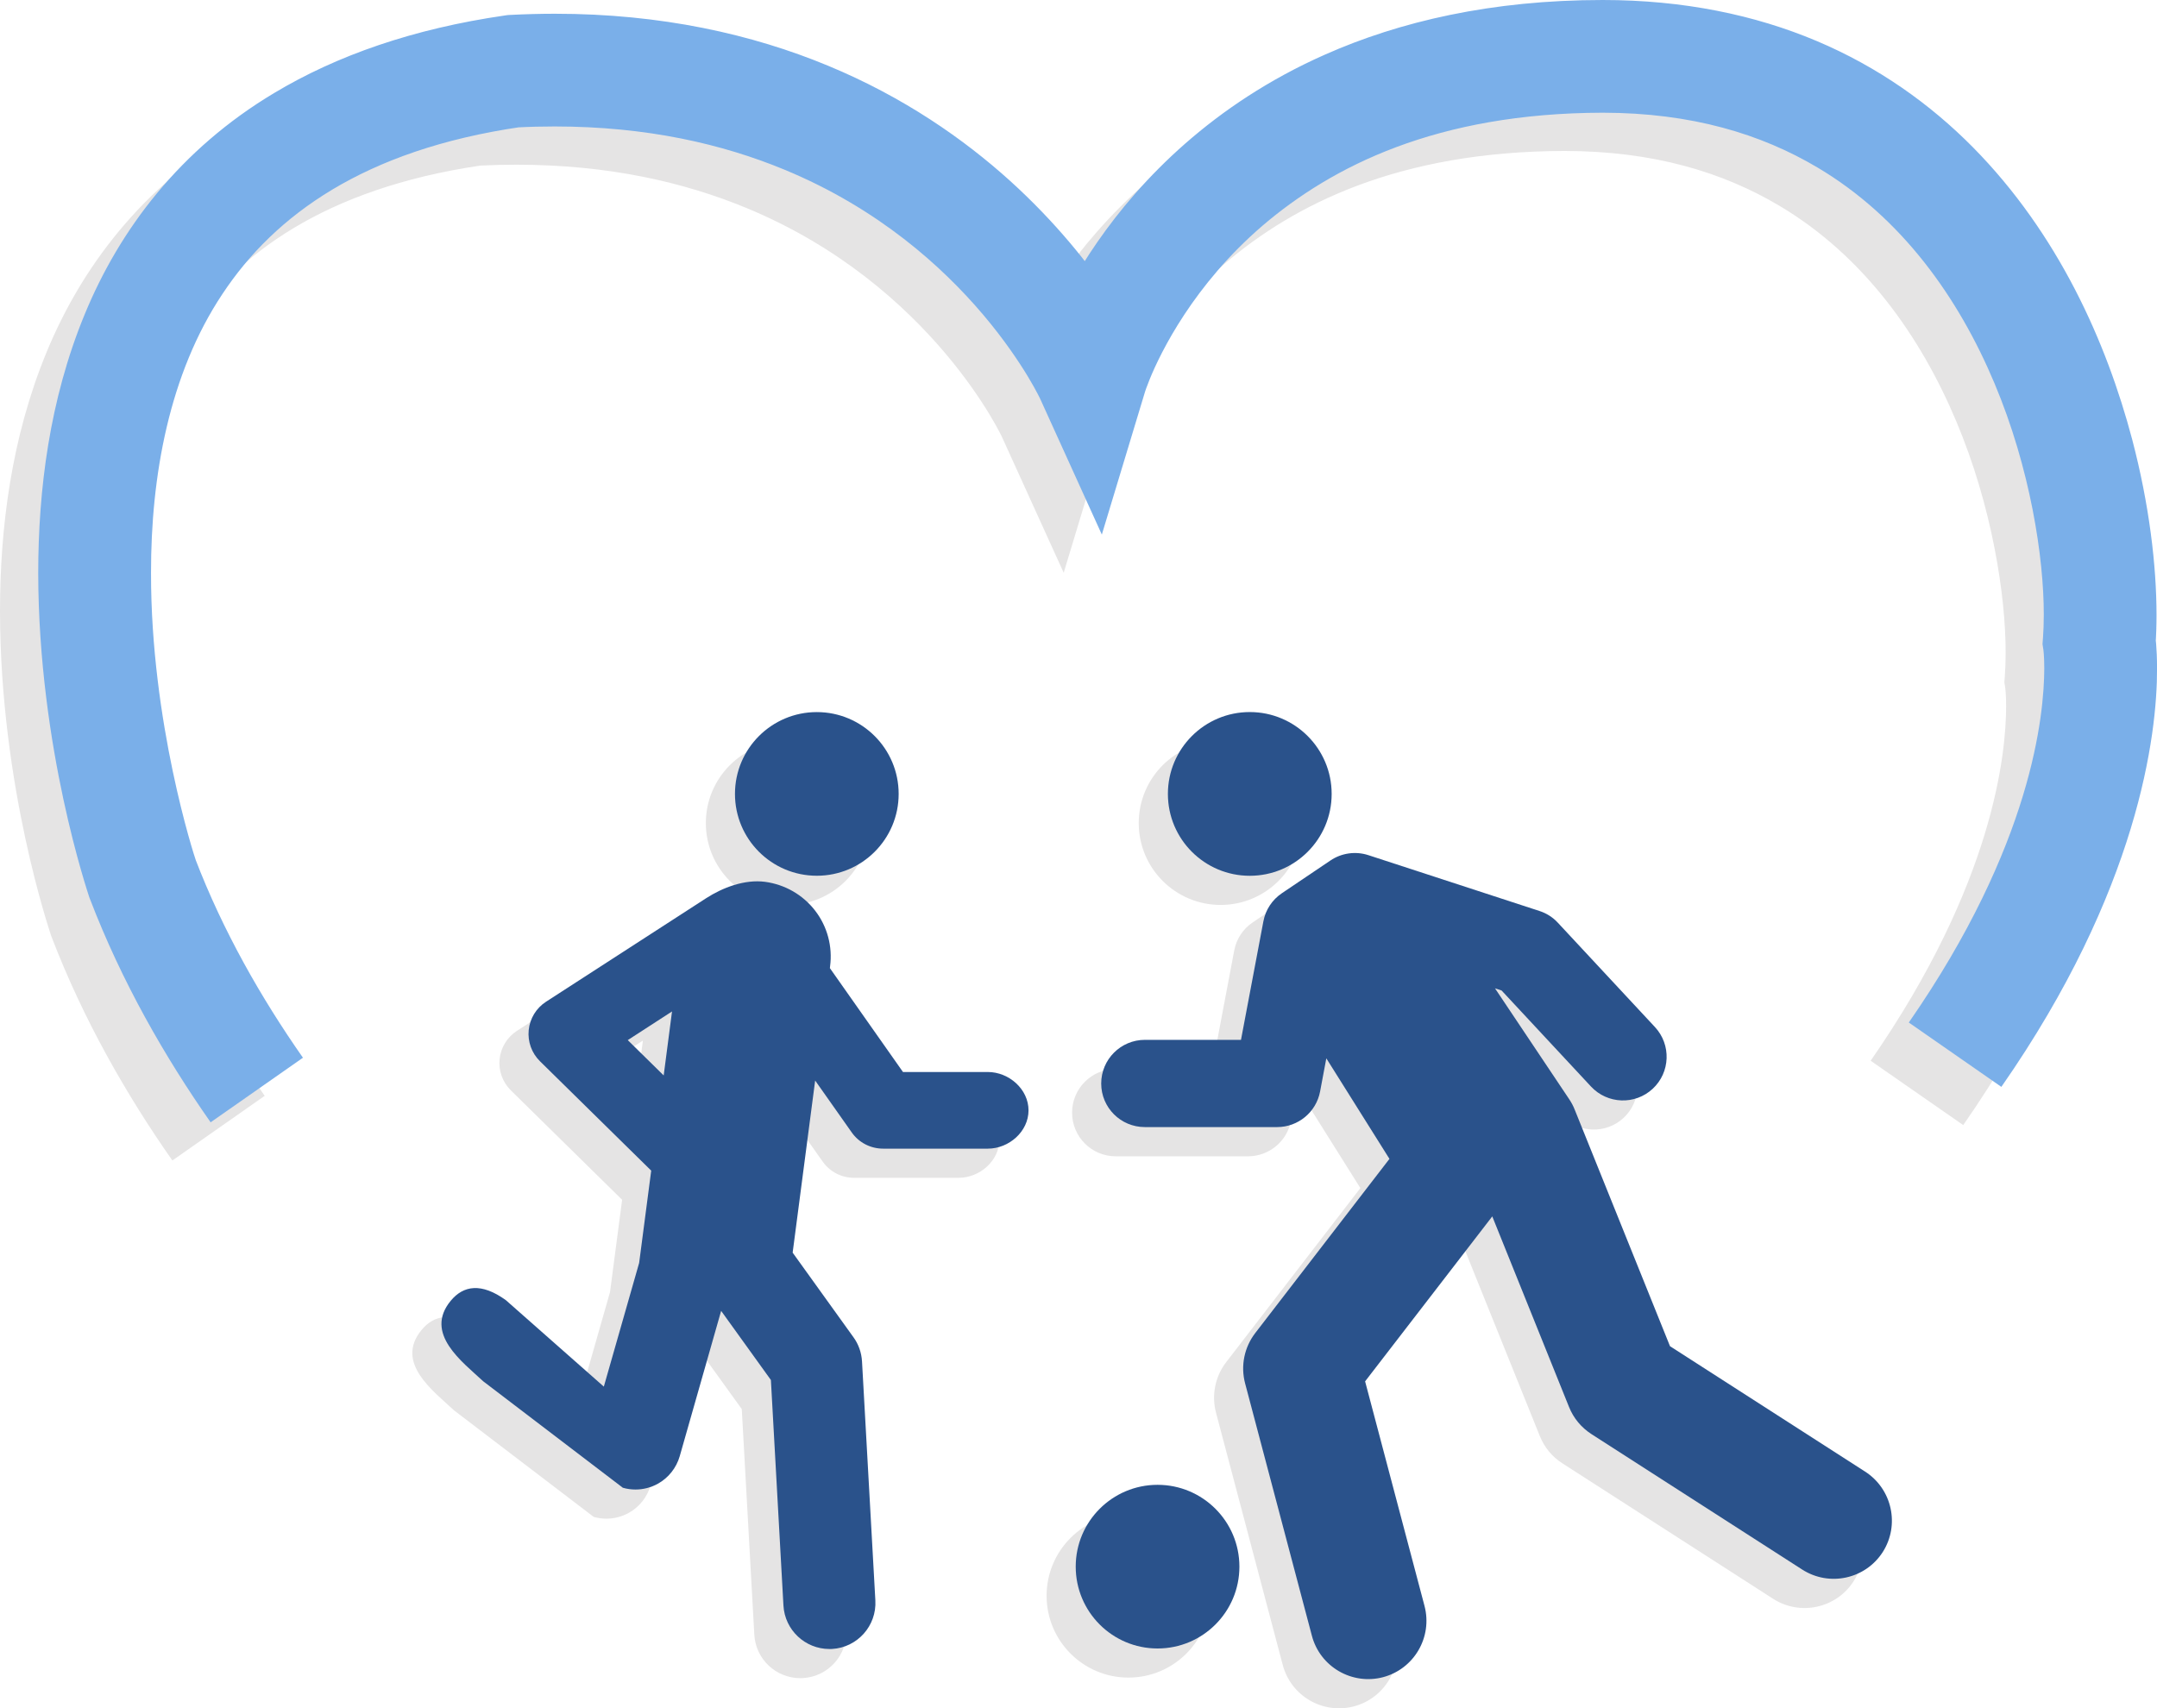
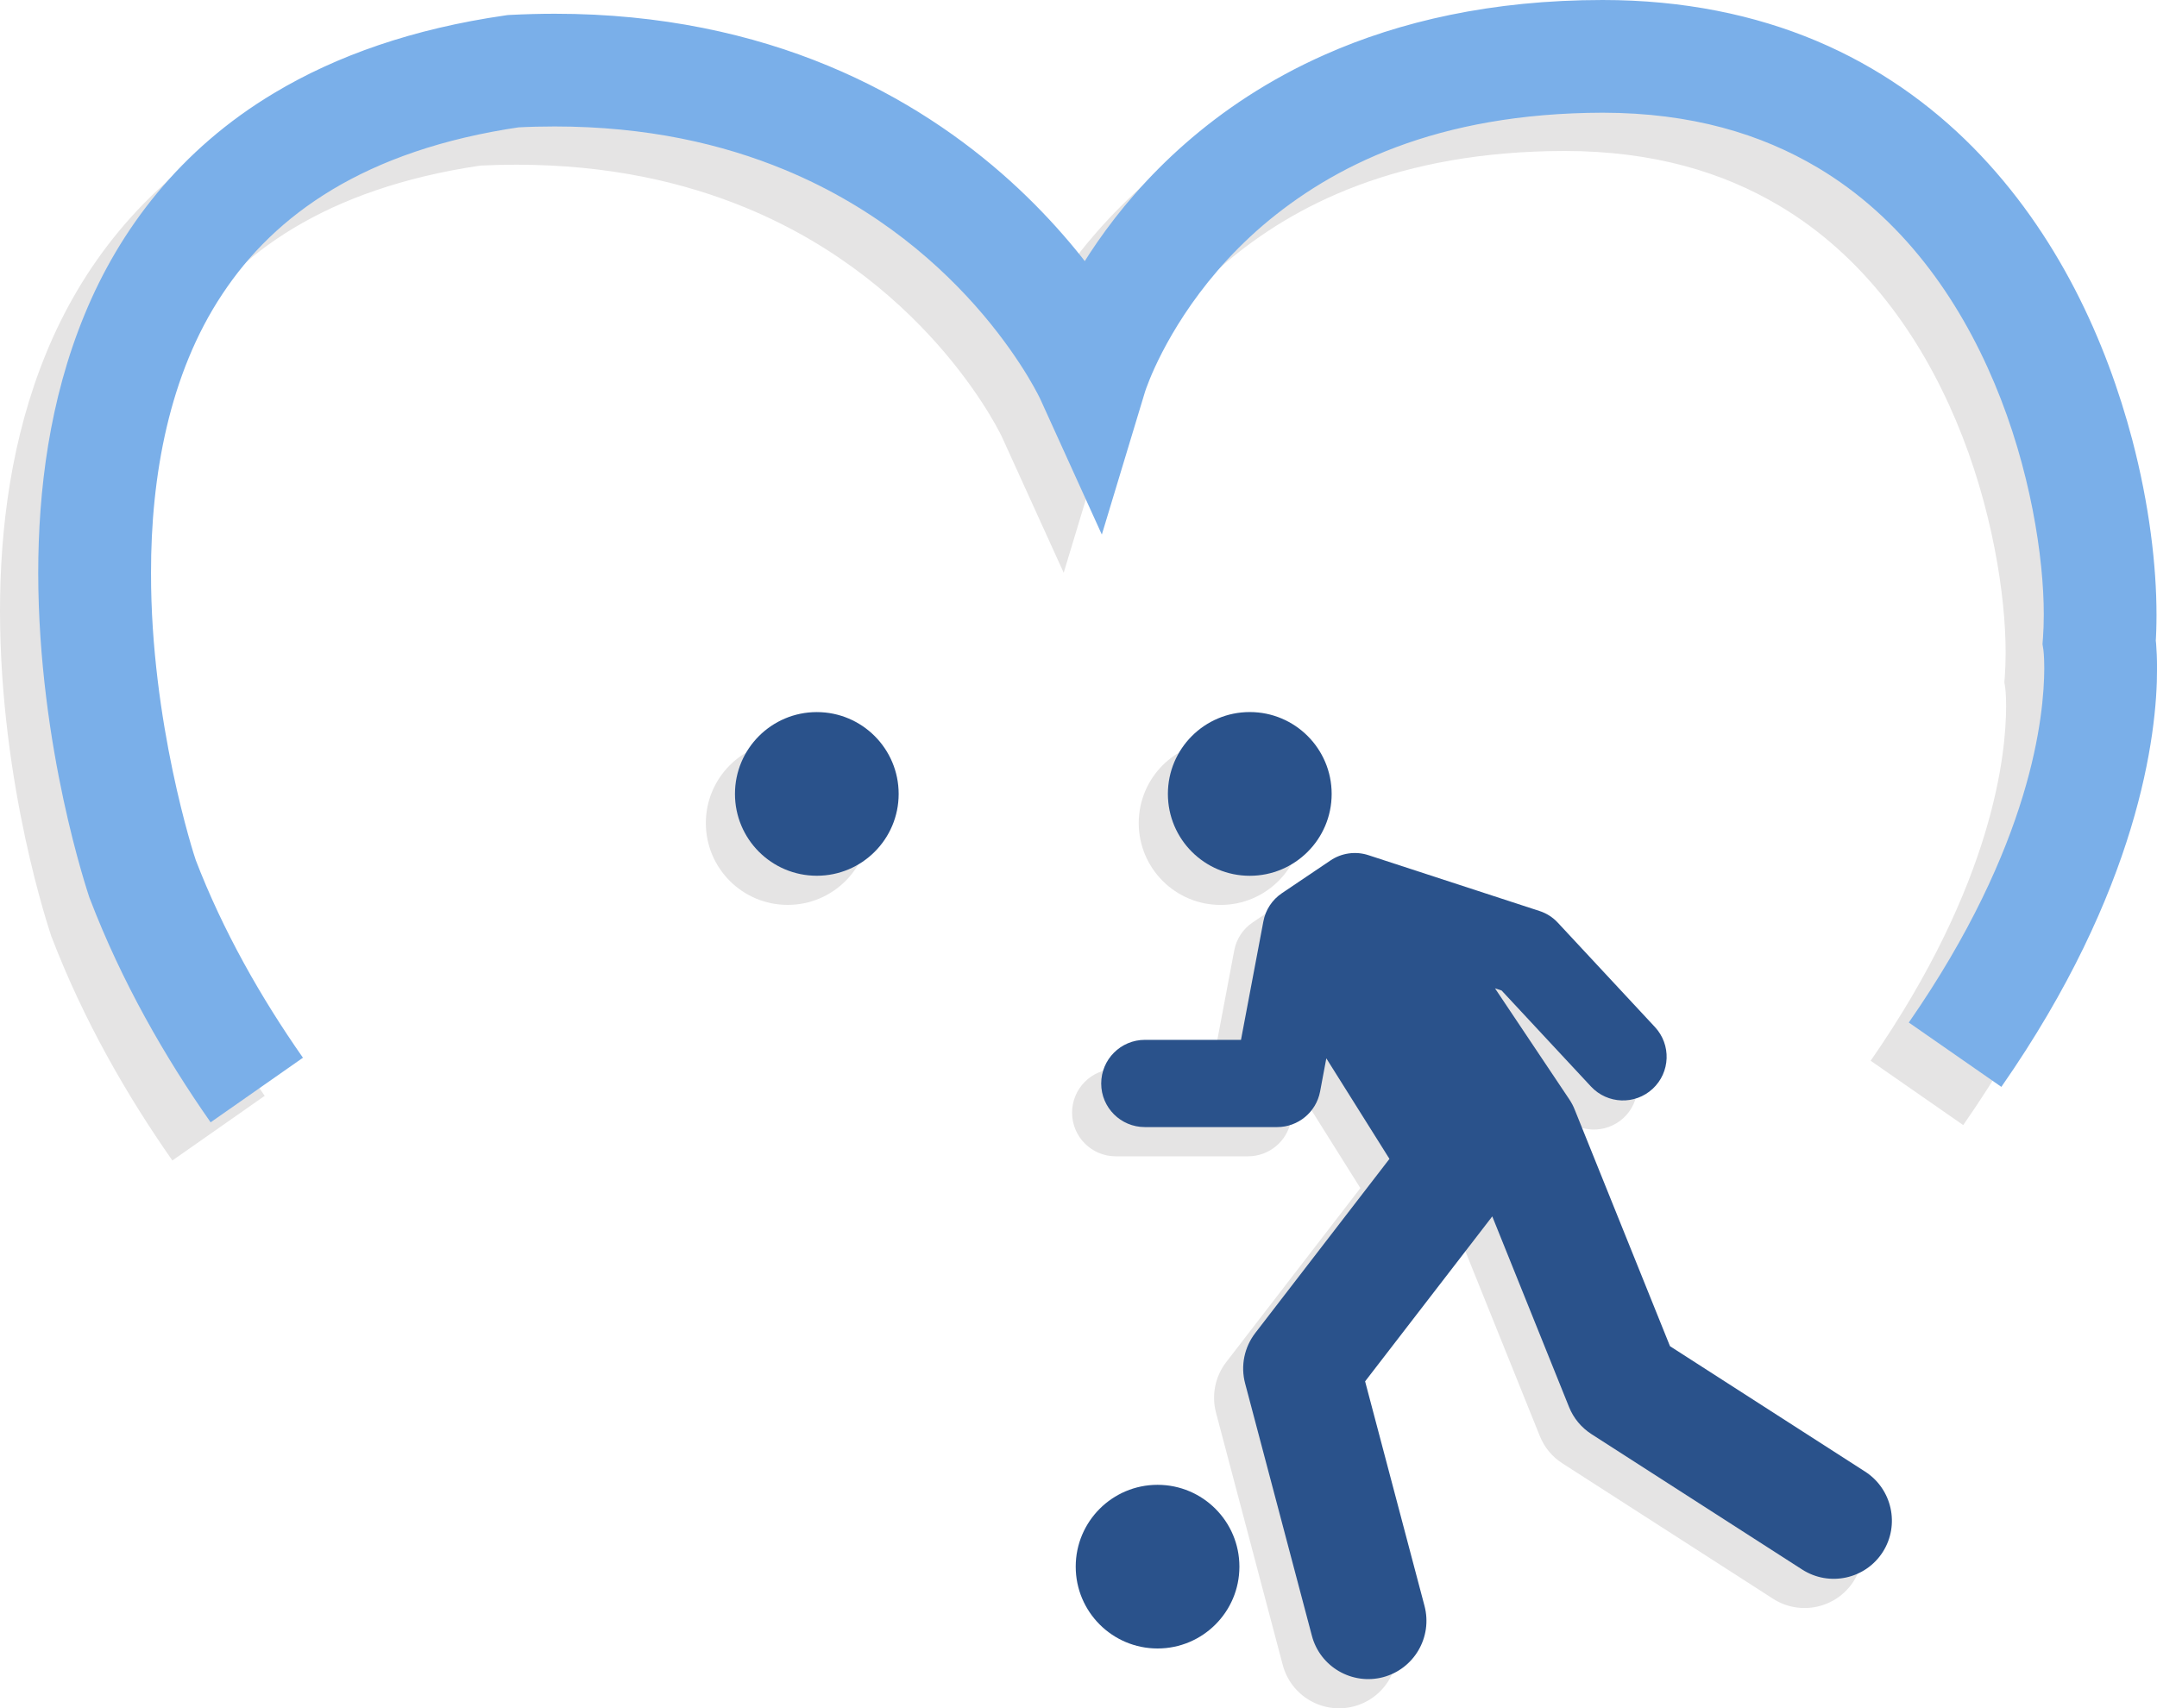
<svg xmlns="http://www.w3.org/2000/svg" version="1.1" id="Layer_1" x="0px" y="0px" width="57.402px" height="45.467px" viewBox="0 0 57.402 45.467" enable-background="new 0 0 57.402 45.467" xml:space="preserve">
  <path fill="#E5E4E4" d="M28.675,11.196L28.675,11.196 M41.643,1.018c-0.003,0-0.005,0-0.008,0s-0.006,0-0.009,0  c-2.949,0-5.398,0.571-7.386,1.453c-2.989,1.324-4.905,3.328-6.056,4.989c-0.118,0.172-0.229,0.34-0.333,0.504  c-0.516-0.659-1.173-1.396-1.99-2.137c-1.231-1.112-2.83-2.228-4.843-3.062c-2.01-0.834-4.43-1.383-7.265-1.383  c-0.003,0-0.005,0-0.008,0c-0.388,0-0.782,0.011-1.185,0.031l-0.069,0.004l-0.068,0.01c-2.444,0.353-4.48,1.066-6.145,2.065  c-2.502,1.494-4.116,3.632-5.046,5.9C0.297,11.666,0.001,14.065,0,16.27c0.006,4.673,1.331,8.535,1.356,8.623l0.009,0.028  l0.011,0.026c0.849,2.211,1.995,4.205,3.211,5.942l2.457-1.721c-1.101-1.571-2.12-3.354-2.858-5.274  C4.061,23.522,2.994,20.094,3,16.27c-0.004-2.584,0.485-5.3,1.9-7.426c0.709-1.068,1.644-2.01,2.922-2.778  c1.266-0.759,2.88-1.35,4.962-1.659c0.328-0.016,0.648-0.023,0.962-0.023c2.455,0.001,4.465,0.468,6.123,1.154  c2.484,1.029,4.192,2.573,5.284,3.862c0.544,0.644,0.932,1.221,1.177,1.626c0.123,0.203,0.21,0.363,0.264,0.466l0.057,0.111  l0.01,0.021l0,0l1.646,3.621l1.152-3.81c0.008-0.023,0.044-0.133,0.118-0.314c0.294-0.727,1.172-2.524,3.012-4.101  c1.847-1.574,4.622-2.992,9.047-3.002c2.374,0.003,4.217,0.568,5.717,1.459c2.242,1.331,3.755,3.47,4.709,5.742  c0.952,2.26,1.315,4.639,1.312,6.166c0,0.222-0.008,0.426-0.021,0.605l-0.013,0.17l0.024,0.154l0.011,0.118  c0.006,0.083,0.012,0.208,0.012,0.375c-0.005,1.235-0.316,4.684-3.605,9.427l2.463,1.713c3.645-5.236,4.148-9.365,4.143-11.14  c0-0.336-0.017-0.588-0.032-0.748c0.012-0.216,0.019-0.44,0.019-0.675c-0.001-1.309-0.19-2.926-0.646-4.664  c-0.687-2.601-1.97-5.481-4.237-7.779c-1.133-1.146-2.516-2.137-4.162-2.832C45.684,1.415,43.784,1.018,41.643,1.018" />
  <path fill="#7AAFE9" d="M8.062,28.154c-1.105-1.579-2.129-3.369-2.867-5.297l-1.4,0.536l1.42-0.483l-0.001-0.003  c-0.05-0.136-1.201-3.682-1.195-7.654c-0.004-2.584,0.484-5.3,1.899-7.426C6.626,6.758,7.561,5.818,8.84,5.048  c1.279-0.767,2.915-1.362,5.03-1.669l-0.215-1.484l0.077,1.498c0.353-0.019,0.695-0.027,1.03-0.027  c2.455,0.001,4.465,0.467,6.123,1.154c2.484,1.029,4.192,2.573,5.283,3.862c0.545,0.644,0.932,1.222,1.178,1.627  c0.122,0.203,0.21,0.362,0.264,0.466l0.057,0.111l0.01,0.021l0.338-0.159l-0.34,0.154l0.002,0.005l0.338-0.159l-0.34,0.154  l1.647,3.627l1.153-3.813l-0.784-0.237l0.782,0.244l0.002-0.007l-0.784-0.237l0.782,0.244c0,0,0.035-0.113,0.119-0.319  c0.294-0.727,1.173-2.524,3.012-4.102C35.451,4.428,38.227,3.01,42.651,3c2.374,0.003,4.217,0.569,5.717,1.459  c2.242,1.331,3.755,3.47,4.709,5.743c0.952,2.261,1.315,4.639,1.312,6.166c0,0.223-0.008,0.427-0.021,0.606l-0.013,0.17l0.026,0.168  l0.843-0.131l-0.845,0.116l0.002,0.015l0.843-0.131l-0.845,0.116l0.011,0.119c0.006,0.083,0.012,0.209,0.012,0.376  c-0.005,1.236-0.316,4.683-3.605,9.425l2.463,1.713c3.644-5.234,4.148-9.362,4.143-11.138c0-0.547-0.045-0.871-0.056-0.941  l-1.482,0.23l1.496,0.107c0.019-0.259,0.028-0.532,0.028-0.821c-0.001-1.308-0.19-2.926-0.646-4.664  c-0.687-2.601-1.97-5.481-4.237-7.78c-1.133-1.146-2.516-2.137-4.162-2.832C46.698,0.396,44.797,0,42.651,0  C39.698,0,37.247,0.571,35.257,1.455c-2.989,1.324-4.905,3.327-6.055,4.989c-1.153,1.665-1.564,2.997-1.598,3.104l1.436,0.435  l1.365-0.621c-0.058-0.12-1.065-2.32-3.527-4.55c-1.231-1.112-2.83-2.229-4.843-3.063c-2.012-0.835-4.434-1.384-7.272-1.383  c-0.388,0-0.782,0.011-1.185,0.031l-0.069,0.004l-0.068,0.01c-2.444,0.353-4.48,1.066-6.145,2.065  c-2.502,1.495-4.115,3.632-5.046,5.9c-0.936,2.271-1.231,4.671-1.233,6.876c0.007,4.673,1.332,8.535,1.357,8.624l0.01,0.028  l0.01,0.024c0.848,2.212,1.994,4.207,3.211,5.945L8.062,28.154z" />
-   <path fill="#E5E4E4" d="M21.892,30.917c0.19,0.271,0.501,0.433,0.834,0.433h2.787c0.563,0,1.083-0.456,1.083-1.02  c0-0.564-0.52-1.021-1.083-1.021h-2.258l-1.945-2.764l0.005-0.047c0.069-0.527-0.074-1.062-0.397-1.483  c-0.325-0.421-0.804-0.698-1.332-0.767c-0.549-0.072-1.134,0.156-1.566,0.434c-0.072,0.046-4.265,2.757-4.265,2.757  c-0.259,0.169-0.429,0.446-0.46,0.755c-0.031,0.307,0.08,0.613,0.301,0.83l2.96,2.911l-0.322,2.456l-0.94,3.293l-2.607-2.301  c-0.653-0.471-1.13-0.393-1.467,0.016c-0.722,0.872,0.313,1.627,0.864,2.142l3.716,2.835c0.11,0.031,0.223,0.047,0.336,0.047  c0.206,0,0.411-0.052,0.596-0.154c0.283-0.157,0.493-0.422,0.582-0.734l1.102-3.867l1.324,1.838l0.334,6.006  c0.037,0.652,0.577,1.156,1.223,1.156l0.07-0.002c0.674-0.038,1.192-0.615,1.153-1.291l-0.355-6.361  c-0.014-0.234-0.091-0.459-0.229-0.646l-1.617-2.25l0.599-4.582L21.892,30.917z M16.887,29.399l-0.956-0.939l1.178-0.763  L16.887,29.399z" />
  <circle fill="#E5E4E4" cx="20.962" cy="21.908" r="2.178" />
  <circle fill="#E5E4E4" cx="32.483" cy="21.908" r="2.179" />
-   <circle fill="#E5E4E4" cx="30.03" cy="42.475" r="2.178" />
  <path fill="#E5E4E4" d="M48.859,39.946l-5.193-3.338l-2.532-6.289c-0.042-0.105-0.087-0.189-0.149-0.284l-1.975-2.953l0.174,0.056  l2.379,2.558c0.438,0.47,1.172,0.495,1.643,0.06c0.471-0.438,0.497-1.173,0.06-1.644l-2.583-2.776  c-0.135-0.145-0.304-0.252-0.49-0.313l-4.553-1.485c-0.34-0.111-0.716-0.058-1.012,0.143l-1.291,0.871  c-0.258,0.173-0.435,0.441-0.492,0.748l-0.596,3.154h-2.557c-0.642,0-1.162,0.52-1.162,1.162c0,0.642,0.52,1.162,1.162,1.162h3.52  c0.559,0,1.039-0.397,1.143-0.946l0.167-0.884l1.68,2.676l-3.571,4.633c-0.293,0.382-0.394,0.877-0.271,1.344l1.776,6.715  c0.219,0.828,1.066,1.321,1.895,1.103c0.827-0.219,1.32-1.067,1.102-1.896l-1.58-5.979l3.383-4.389l2.042,5.07  c0.121,0.301,0.327,0.55,0.6,0.725l5.607,3.605c0.72,0.463,1.679,0.254,2.142-0.465C49.787,41.368,49.578,40.409,48.859,39.946z" />
-   <path fill="#2A528B" d="M22.667,30.143c0.19,0.271,0.502,0.431,0.835,0.431h2.786c0.563,0,1.083-0.456,1.083-1.019  c0-0.564-0.52-1.021-1.083-1.021h-2.258l-1.945-2.765l0.005-0.047c0.07-0.527-0.073-1.062-0.397-1.482  c-0.325-0.422-0.804-0.697-1.332-0.768c-0.549-0.072-1.134,0.156-1.566,0.434c-0.072,0.047-4.265,2.758-4.265,2.758  c-0.259,0.168-0.429,0.445-0.46,0.754c-0.031,0.307,0.079,0.613,0.3,0.83l2.96,2.911l-0.321,2.456l-0.94,3.293l-2.607-2.301  c-0.652-0.471-1.13-0.392-1.467,0.016c-0.722,0.873,0.313,1.628,0.864,2.143l3.716,2.834c0.111,0.032,0.224,0.047,0.336,0.047  c0.206,0,0.411-0.051,0.596-0.154c0.283-0.157,0.492-0.421,0.582-0.733l1.102-3.868l1.324,1.84l0.334,6.004  c0.037,0.652,0.578,1.156,1.223,1.156l0.07-0.001c0.674-0.038,1.192-0.616,1.153-1.292l-0.355-6.361  c-0.014-0.234-0.091-0.457-0.229-0.646l-1.617-2.25l0.599-4.581L22.667,30.143z M17.662,28.625l-0.956-0.94l1.178-0.763  L17.662,28.625z" />
  <circle fill="#2A528B" cx="21.737" cy="21.132" r="2.178" />
  <circle fill="#2A528B" cx="33.259" cy="21.132" r="2.179" />
  <circle fill="#2A528B" cx="30.805" cy="41.7" r="2.178" />
  <path fill="#2A528B" d="M49.634,39.17l-5.192-3.338l-2.533-6.289c-0.041-0.105-0.086-0.189-0.148-0.283l-1.976-2.953l0.175,0.057  l2.379,2.556c0.438,0.47,1.172,0.497,1.643,0.06c0.47-0.438,0.496-1.173,0.059-1.643l-2.583-2.776  c-0.134-0.146-0.304-0.253-0.49-0.313l-4.553-1.486c-0.339-0.111-0.716-0.058-1.011,0.143l-1.292,0.871  c-0.257,0.174-0.434,0.442-0.491,0.748l-0.596,3.154h-2.557c-0.643,0-1.163,0.521-1.163,1.162S29.824,30,30.467,30h3.52  c0.558,0,1.039-0.397,1.143-0.946l0.166-0.884l1.68,2.676l-3.57,4.634c-0.294,0.382-0.395,0.876-0.271,1.343l1.777,6.717  c0.218,0.826,1.066,1.319,1.894,1.102c0.827-0.219,1.321-1.068,1.103-1.896l-1.581-5.978l3.384-4.391l2.042,5.071  c0.12,0.3,0.327,0.549,0.599,0.725l5.607,3.604c0.721,0.463,1.68,0.255,2.143-0.465C50.563,40.592,50.354,39.634,49.634,39.17z" />
</svg>